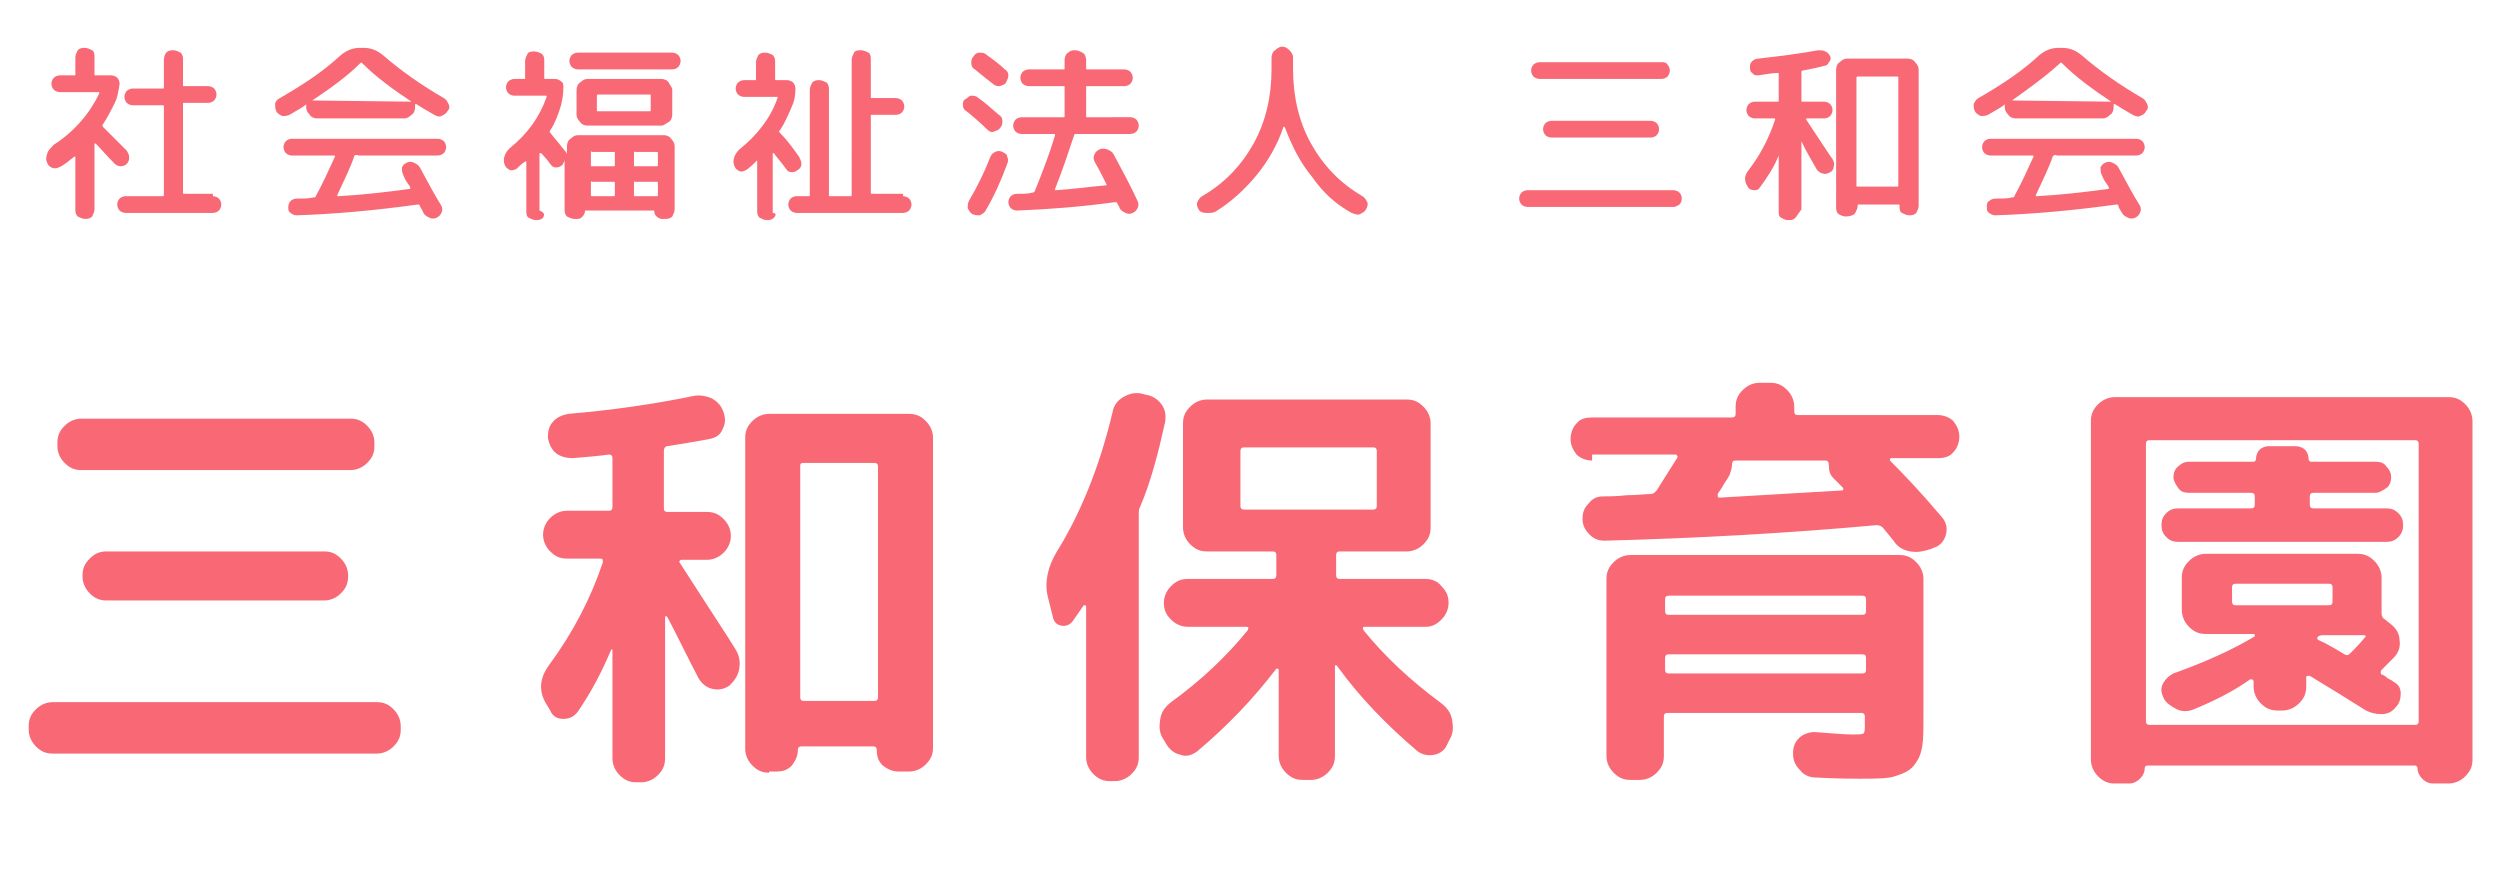
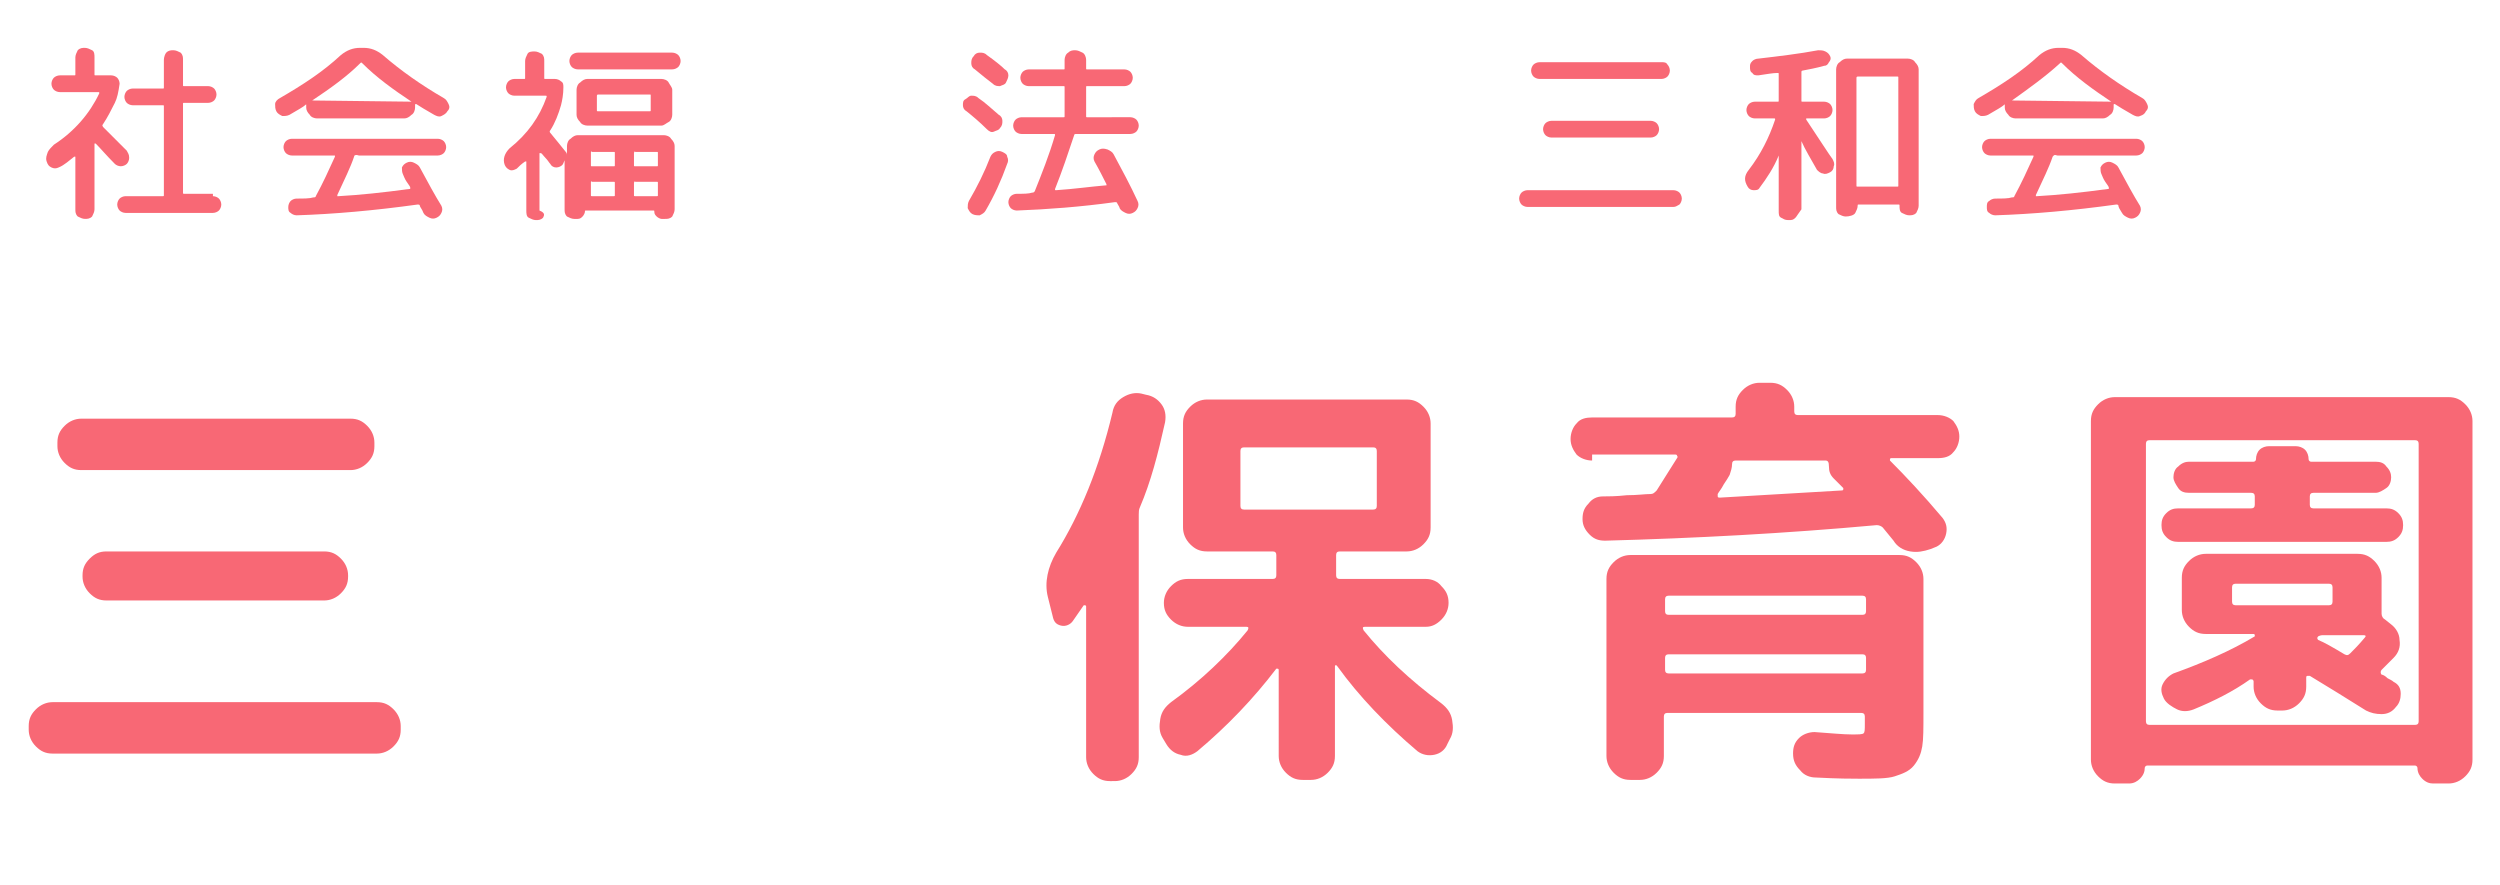
<svg xmlns="http://www.w3.org/2000/svg" version="1.1" id="レイヤー_1" x="0px" y="0px" viewBox="0 0 209 74" style="enable-background:new 0 0 209 74;" xml:space="preserve">
  <style type="text/css">
	.st0{enable-background:new    ;}
	.st1{fill:#F86875;}
</style>
  <g transform="translate(-143 -19)">
    <g class="st0">
      <path class="st1" d="M152.6,27.6c-0.3,0.6-0.6,1.2-1,1.8c-0.1,0.1,0,0.1,0,0.2c0.8,0.8,1.4,1.4,2,2c0.1,0.2,0.2,0.3,0.2,0.6    c0,0.2-0.1,0.4-0.2,0.5c-0.1,0.1-0.3,0.2-0.5,0.2c-0.2,0-0.4-0.1-0.5-0.2c-0.7-0.7-1.2-1.3-1.6-1.7c0,0,0,0-0.1,0c0,0,0,0,0,0v5.5    c0,0.2-0.1,0.4-0.2,0.6c-0.2,0.2-0.4,0.2-0.6,0.2c-0.2,0-0.4-0.1-0.6-0.2c-0.2-0.2-0.2-0.4-0.2-0.6v-4.3c0,0,0,0,0-0.1    c0,0,0,0-0.1,0c-0.4,0.3-0.8,0.7-1.3,0.9c-0.2,0.1-0.4,0.1-0.6,0c-0.2-0.1-0.3-0.2-0.4-0.5v0c-0.1-0.3,0-0.5,0.1-0.8    c0.1-0.2,0.3-0.4,0.5-0.6c1.7-1.1,3-2.6,3.8-4.3c0-0.1,0-0.1-0.1-0.1h-3.2c-0.2,0-0.4-0.1-0.5-0.2s-0.2-0.3-0.2-0.5    c0-0.2,0.1-0.4,0.2-0.5s0.3-0.2,0.5-0.2h1.2c0.1,0,0.1,0,0.1-0.1v-1.4c0-0.2,0.1-0.4,0.2-0.6c0.2-0.2,0.4-0.2,0.6-0.2    c0.2,0,0.4,0.1,0.6,0.2s0.2,0.4,0.2,0.6v1.4c0,0.1,0,0.1,0.1,0.1h1.3c0.2,0,0.4,0.1,0.5,0.2s0.2,0.3,0.2,0.5    C152.9,26.7,152.8,27.2,152.6,27.6z M160.8,35.4c0.2,0,0.4,0.1,0.5,0.2s0.2,0.3,0.2,0.5c0,0.2-0.1,0.4-0.2,0.5s-0.3,0.2-0.5,0.2    h-7.3c-0.2,0-0.4-0.1-0.5-0.2s-0.2-0.3-0.2-0.5c0-0.2,0.1-0.4,0.2-0.5s0.3-0.2,0.5-0.2h3.1c0.1,0,0.1,0,0.1-0.1v-7.4    c0-0.1,0-0.1-0.1-0.1h-2.5c-0.2,0-0.4-0.1-0.5-0.2c-0.1-0.1-0.2-0.3-0.2-0.5c0-0.2,0.1-0.4,0.2-0.5c0.1-0.1,0.3-0.2,0.5-0.2h2.5    c0.1,0,0.1,0,0.1-0.1V24c0-0.2,0.1-0.5,0.2-0.6c0.2-0.2,0.4-0.2,0.6-0.2c0.2,0,0.4,0.1,0.6,0.2c0.2,0.2,0.2,0.4,0.2,0.6v2.1    c0,0.1,0,0.1,0.1,0.1h2c0.2,0,0.4,0.1,0.5,0.2c0.1,0.1,0.2,0.3,0.2,0.5c0,0.2-0.1,0.4-0.2,0.5c-0.1,0.1-0.3,0.2-0.5,0.2h-2    c-0.1,0-0.1,0-0.1,0.1v7.4c0,0.1,0,0.1,0.1,0.1H160.8z" />
      <path class="st1" d="M167.2,28.6c-0.2,0.1-0.4,0.1-0.6,0.1c-0.2-0.1-0.4-0.2-0.5-0.4c-0.1-0.2-0.1-0.4-0.1-0.6s0.2-0.4,0.4-0.5    c1.9-1.1,3.6-2.2,5.1-3.6c0.5-0.4,1-0.6,1.6-0.6h0.3c0.6,0,1.1,0.2,1.6,0.6c1.5,1.3,3.2,2.5,5.1,3.6c0.2,0.1,0.3,0.3,0.4,0.5    s0.1,0.4-0.1,0.6c-0.1,0.2-0.3,0.3-0.5,0.4c-0.2,0.1-0.4,0-0.6-0.1c-0.7-0.4-1.2-0.7-1.5-0.9c-0.1,0-0.1,0-0.1,0.1V28    c0,0.2-0.1,0.5-0.3,0.6c-0.2,0.2-0.4,0.3-0.6,0.3h-7.3c-0.2,0-0.5-0.1-0.6-0.3c-0.2-0.2-0.3-0.4-0.3-0.6v-0.2c0-0.1,0-0.1-0.1,0    C168.4,27.9,167.9,28.2,167.2,28.6z M172.6,32.1c-0.3,0.9-0.8,1.9-1.4,3.2c0,0,0,0,0,0.1c0,0,0,0,0.1,0c1.8-0.1,3.7-0.3,5.9-0.6    c0.1,0,0.1,0,0.1-0.1c0-0.1-0.1-0.2-0.3-0.5s-0.2-0.4-0.3-0.6c-0.1-0.2-0.1-0.4-0.1-0.6c0.1-0.2,0.2-0.3,0.4-0.4    c0.2-0.1,0.4-0.1,0.6,0c0.2,0.1,0.4,0.2,0.5,0.4c0.7,1.3,1.3,2.4,1.8,3.2c0.1,0.2,0.1,0.4,0,0.6c-0.1,0.2-0.2,0.3-0.4,0.4    c-0.2,0.1-0.4,0.1-0.6,0c-0.2-0.1-0.4-0.2-0.5-0.4c-0.1-0.3-0.3-0.5-0.3-0.6c0-0.1-0.1-0.1-0.2-0.1c-3.6,0.5-7,0.8-10.1,0.9    c-0.2,0-0.4-0.1-0.5-0.2c-0.2-0.1-0.2-0.3-0.2-0.5c0-0.2,0.1-0.4,0.2-0.5c0.1-0.1,0.3-0.2,0.5-0.2c0.6,0,1.1,0,1.4-0.1    c0.1,0,0.2,0,0.2-0.1c0.6-1.1,1.1-2.2,1.6-3.3c0,0,0-0.1,0-0.1s0,0-0.1,0h-3.5c-0.2,0-0.4-0.1-0.5-0.2s-0.2-0.3-0.2-0.5    c0-0.2,0.1-0.4,0.2-0.5s0.3-0.2,0.5-0.2h12.2c0.2,0,0.4,0.1,0.5,0.2s0.2,0.3,0.2,0.5c0,0.2-0.1,0.4-0.2,0.5s-0.3,0.2-0.5,0.2h-6.6    C172.7,31.9,172.6,32,172.6,32.1z M169.1,27.4C169.1,27.4,169.1,27.4,169.1,27.4C169.1,27.5,169.1,27.5,169.1,27.4l8.3,0.1    c0,0,0,0,0,0s0,0,0,0c-1.5-1-2.9-2-4.1-3.2c-0.1-0.1-0.1-0.1-0.2,0C172,25.4,170.6,26.4,169.1,27.4z" />
      <path class="st1" d="M188.4,37.2c-0.2,0.2-0.4,0.2-0.6,0.2c-0.2,0-0.4-0.1-0.6-0.2s-0.2-0.4-0.2-0.6v-4.1c0,0,0,0,0,0    c0,0,0,0-0.1,0c-0.3,0.2-0.5,0.4-0.7,0.6c-0.2,0.1-0.4,0.2-0.6,0.1c-0.2-0.1-0.3-0.2-0.4-0.4c-0.2-0.5,0-1,0.4-1.4    c1.5-1.2,2.5-2.6,3.1-4.3c0-0.1,0-0.1-0.1-0.1H186c-0.2,0-0.4-0.1-0.5-0.2c-0.1-0.1-0.2-0.3-0.2-0.5c0-0.2,0.1-0.4,0.2-0.5    s0.3-0.2,0.5-0.2h0.8c0.1,0,0.1,0,0.1-0.1v-1.4c0-0.2,0.1-0.4,0.2-0.6s0.4-0.2,0.6-0.2c0.2,0,0.4,0.1,0.6,0.2    c0.2,0.2,0.2,0.4,0.2,0.6v1.4c0,0.1,0,0.1,0.1,0.1h0.8c0.2,0,0.4,0.1,0.5,0.2c0.2,0.1,0.2,0.3,0.2,0.5c0,0.6-0.1,1.1-0.2,1.5    c-0.2,0.7-0.5,1.5-0.9,2.1c-0.1,0.1,0,0.2,0,0.2c0.5,0.6,0.9,1.1,1.3,1.6c0.1,0.1,0.1,0.2,0.1,0.3c0,0,0,0,0,0s0,0,0,0v-0.8    c0-0.2,0.1-0.5,0.3-0.6c0.2-0.2,0.4-0.3,0.6-0.3h7.2c0.2,0,0.5,0.1,0.6,0.3c0.2,0.2,0.3,0.4,0.3,0.6v5.3c0,0.2-0.1,0.4-0.2,0.6    c-0.2,0.2-0.4,0.2-0.6,0.2h-0.3c-0.1,0-0.3-0.1-0.4-0.2c-0.1-0.1-0.2-0.2-0.2-0.4c0-0.1,0-0.1-0.1-0.1h-5.6c-0.1,0-0.1,0-0.1,0.1    c0,0.1-0.1,0.3-0.2,0.4c-0.1,0.1-0.2,0.2-0.4,0.2h-0.3c-0.2,0-0.4-0.1-0.6-0.2c-0.2-0.2-0.2-0.4-0.2-0.6v-4.1c0,0,0,0,0,0s0,0,0,0    c-0.1,0.2-0.1,0.3-0.2,0.4c-0.1,0.1-0.3,0.2-0.5,0.2s-0.4-0.1-0.5-0.3c-0.1-0.1-0.2-0.3-0.4-0.5c-0.2-0.2-0.3-0.4-0.4-0.4    c0,0,0,0-0.1,0c0,0,0,0,0,0v4.8C188.6,36.8,188.5,37,188.4,37.2z M199.2,23.4c0.2,0,0.4,0.1,0.5,0.2c0.1,0.1,0.2,0.3,0.2,0.5    c0,0.2-0.1,0.4-0.2,0.5c-0.1,0.1-0.3,0.2-0.5,0.2h-7.9c-0.2,0-0.4-0.1-0.5-0.2c-0.1-0.1-0.2-0.3-0.2-0.5c0-0.2,0.1-0.4,0.2-0.5    s0.3-0.2,0.5-0.2H199.2z M192.9,29.5h-0.8c-0.2,0-0.5-0.1-0.6-0.3c-0.2-0.2-0.3-0.4-0.3-0.6v-2.1c0-0.2,0.1-0.5,0.3-0.6    c0.2-0.2,0.4-0.3,0.6-0.3h6.2c0.2,0,0.5,0.1,0.6,0.3s0.3,0.4,0.3,0.6v2.1c0,0.2-0.1,0.5-0.3,0.6s-0.4,0.3-0.6,0.3H192.9z     M192.4,31.8v1c0,0.1,0,0.1,0.1,0.1h1.8c0.1,0,0.1,0,0.1-0.1v-1c0-0.1,0-0.1-0.1-0.1h-1.8C192.4,31.6,192.4,31.7,192.4,31.8z     M192.4,34.3v1c0,0.1,0,0.1,0.1,0.1h1.8c0.1,0,0.1,0,0.1-0.1v-1c0-0.1,0-0.1-0.1-0.1h-1.8C192.4,34.1,192.4,34.2,192.4,34.3z     M192.9,27v1.2c0,0.1,0,0.1,0.1,0.1h4.3c0.1,0,0.1,0,0.1-0.1V27c0-0.1,0-0.1-0.1-0.1h-4.3C193,26.9,192.9,26.9,192.9,27z     M196,31.8v1c0,0.1,0,0.1,0.1,0.1h1.8c0.1,0,0.1,0,0.1-0.1v-1c0-0.1,0-0.1-0.1-0.1h-1.8C196.1,31.6,196,31.7,196,31.8z M196,34.3    v1c0,0.1,0,0.1,0.1,0.1h1.8c0.1,0,0.1,0,0.1-0.1v-1c0-0.1,0-0.1-0.1-0.1h-1.8C196.1,34.1,196,34.2,196,34.3z" />
-       <path class="st1" d="M207.7,37.2c-0.2,0.2-0.4,0.2-0.6,0.2s-0.4-0.1-0.6-0.2c-0.2-0.2-0.2-0.4-0.2-0.6v-4.2c0,0,0,0,0,0    c0,0,0,0,0,0c-0.3,0.3-0.6,0.6-0.9,0.8c-0.2,0.1-0.4,0.2-0.6,0.1c-0.2-0.1-0.3-0.2-0.4-0.4c-0.2-0.5,0-1,0.4-1.4    c1.5-1.2,2.6-2.6,3.2-4.3c0,0,0-0.1,0-0.1c0,0,0,0-0.1,0h-2.7c-0.2,0-0.4-0.1-0.5-0.2s-0.2-0.3-0.2-0.5c0-0.2,0.1-0.4,0.2-0.5    s0.3-0.2,0.5-0.2h0.9c0.1,0,0.1,0,0.1-0.1v-1.4c0-0.2,0.1-0.4,0.2-0.6c0.2-0.2,0.4-0.2,0.6-0.2s0.4,0.1,0.6,0.2    c0.2,0.2,0.2,0.4,0.2,0.6v1.4c0,0.1,0,0.1,0.1,0.1h0.9c0.2,0,0.4,0.1,0.5,0.2c0.1,0.1,0.2,0.3,0.2,0.5c0,0.6-0.1,1.1-0.3,1.5    c-0.3,0.7-0.6,1.4-1,2c-0.1,0.1-0.1,0.1,0,0.2c0.6,0.6,1.1,1.3,1.6,2c0.1,0.2,0.2,0.4,0.2,0.6c0,0.2-0.1,0.4-0.3,0.5    c-0.1,0.1-0.3,0.2-0.5,0.2s-0.4-0.1-0.5-0.3c-0.5-0.7-0.9-1.1-1-1.3c0,0,0,0-0.1,0c0,0,0,0,0,0v5C207.9,36.8,207.9,37,207.7,37.2z     M218.5,35.4c0.2,0,0.4,0.1,0.5,0.2c0.1,0.1,0.2,0.3,0.2,0.5c0,0.2-0.1,0.4-0.2,0.5c-0.1,0.1-0.3,0.2-0.5,0.2h-8.9    c-0.2,0-0.4-0.1-0.5-0.2c-0.1-0.1-0.2-0.3-0.2-0.5c0-0.2,0.1-0.4,0.2-0.5c0.1-0.1,0.3-0.2,0.5-0.2h1c0.1,0,0.1,0,0.1-0.1v-8.8    c0-0.2,0.1-0.4,0.2-0.6c0.2-0.2,0.4-0.2,0.6-0.2s0.4,0.1,0.6,0.2c0.2,0.2,0.2,0.4,0.2,0.6v8.8c0,0.1,0,0.1,0.1,0.1h1.7    c0.1,0,0.1,0,0.1-0.1V24c0-0.2,0.1-0.4,0.2-0.6s0.4-0.2,0.6-0.2c0.2,0,0.4,0.1,0.6,0.2s0.2,0.4,0.2,0.6v3.1c0,0.1,0,0.1,0.1,0.1h2    c0.2,0,0.4,0.1,0.5,0.2s0.2,0.3,0.2,0.5c0,0.2-0.1,0.4-0.2,0.5s-0.3,0.2-0.5,0.2h-2c-0.1,0-0.1,0-0.1,0.1v6.4c0,0.1,0,0.1,0.1,0.1    H218.5z" />
      <path class="st1" d="M223.8,28.3c-0.2-0.1-0.3-0.3-0.3-0.5c0-0.2,0-0.4,0.2-0.5s0.3-0.3,0.5-0.3s0.4,0,0.6,0.2    c0.6,0.4,1.1,0.9,1.7,1.4c0.2,0.1,0.3,0.3,0.3,0.5c0,0.2,0,0.4-0.2,0.6c-0.1,0.2-0.3,0.2-0.5,0.3s-0.4,0-0.6-0.2    C224.9,29.2,224.3,28.7,223.8,28.3z M225.8,32.1c0.1-0.2,0.2-0.3,0.4-0.4c0.2-0.1,0.4-0.1,0.6,0c0.2,0.1,0.4,0.2,0.4,0.4    c0.1,0.2,0.1,0.4,0,0.6c-0.5,1.4-1.1,2.7-1.8,3.9c-0.1,0.2-0.3,0.3-0.5,0.4c-0.2,0-0.4,0-0.6-0.1s-0.3-0.3-0.4-0.5    c0-0.2,0-0.4,0.1-0.6C224.7,34.6,225.3,33.4,225.8,32.1z M224.5,24.8c-0.2-0.1-0.3-0.3-0.3-0.5c0-0.2,0-0.4,0.2-0.6    c0.1-0.2,0.3-0.3,0.5-0.3c0.2,0,0.4,0,0.6,0.2c0.7,0.5,1.2,0.9,1.5,1.2c0.2,0.1,0.3,0.3,0.3,0.5c0,0.2-0.1,0.4-0.2,0.6    c-0.1,0.2-0.3,0.2-0.5,0.3c-0.2,0-0.4,0-0.6-0.2C225.6,25.7,225.1,25.3,224.5,24.8z M237.5,28.8c0.2,0,0.4,0.1,0.5,0.2    c0.1,0.1,0.2,0.3,0.2,0.5c0,0.2-0.1,0.4-0.2,0.5c-0.1,0.1-0.3,0.2-0.5,0.2H233c-0.1,0-0.2,0-0.2,0.1c-0.5,1.5-1,3-1.6,4.5    c0,0.1,0,0.1,0.1,0.1c1.5-0.1,2.9-0.3,4.1-0.4c0,0,0.1,0,0.1,0s0-0.1,0-0.1c-0.3-0.6-0.6-1.2-1-1.9c-0.1-0.2-0.1-0.4,0-0.6    c0.1-0.2,0.2-0.3,0.4-0.4c0.2-0.1,0.4-0.1,0.7,0c0.2,0.1,0.4,0.2,0.5,0.4c0.7,1.3,1.4,2.6,2,3.9c0.1,0.2,0.1,0.4,0,0.6    c-0.1,0.2-0.2,0.3-0.4,0.4c-0.2,0.1-0.4,0.1-0.6,0c-0.2-0.1-0.4-0.2-0.5-0.4c0-0.1-0.1-0.2-0.2-0.4c0-0.1-0.1-0.1-0.2-0.1    c-2.9,0.4-5.6,0.6-8.2,0.7c-0.2,0-0.4-0.1-0.5-0.2c-0.1-0.1-0.2-0.3-0.2-0.5c0-0.2,0.1-0.4,0.2-0.5c0.1-0.1,0.3-0.2,0.5-0.2    c0.6,0,1,0,1.3-0.1c0.1,0,0.1,0,0.2-0.1c0.6-1.5,1.2-3,1.7-4.7c0-0.1,0-0.1-0.1-0.1h-2.7c-0.2,0-0.4-0.1-0.5-0.2    c-0.1-0.1-0.2-0.3-0.2-0.5c0-0.2,0.1-0.4,0.2-0.5c0.1-0.1,0.3-0.2,0.5-0.2h3.5c0.1,0,0.1,0,0.1-0.1v-2.4c0-0.1,0-0.1-0.1-0.1h-2.9    c-0.2,0-0.4-0.1-0.5-0.2s-0.2-0.3-0.2-0.5c0-0.2,0.1-0.4,0.2-0.5s0.3-0.2,0.5-0.2h2.9c0.1,0,0.1,0,0.1-0.1v-0.7    c0-0.2,0.1-0.5,0.3-0.6c0.2-0.2,0.4-0.2,0.6-0.2c0.2,0,0.4,0.1,0.6,0.2s0.3,0.4,0.3,0.6v0.7c0,0.1,0,0.1,0.1,0.1h3.1    c0.2,0,0.4,0.1,0.5,0.2s0.2,0.3,0.2,0.5c0,0.2-0.1,0.4-0.2,0.5s-0.3,0.2-0.5,0.2h-3.1c-0.1,0-0.1,0-0.1,0.1v2.4    c0,0.1,0,0.1,0.1,0.1H237.5z" />
-       <path class="st1" d="M243.2,36.5c-0.1-0.2-0.2-0.4-0.1-0.6c0.1-0.2,0.2-0.4,0.4-0.5c1.9-1.1,3.3-2.6,4.3-4.4    c1-1.8,1.5-3.9,1.5-6.2v-1c0-0.2,0.1-0.5,0.3-0.6c0.2-0.2,0.4-0.3,0.6-0.3s0.4,0.1,0.6,0.3c0.2,0.2,0.3,0.4,0.3,0.6v1    c0,2.3,0.5,4.4,1.5,6.2c1,1.8,2.4,3.3,4.3,4.4c0.2,0.1,0.3,0.3,0.4,0.5c0.1,0.2,0,0.4-0.1,0.6c-0.1,0.2-0.3,0.3-0.5,0.4    c-0.2,0.1-0.4,0-0.7-0.1c-1.3-0.7-2.4-1.7-3.3-3c-1-1.2-1.7-2.6-2.3-4.2c0,0,0,0-0.1,0c-0.5,1.5-1.3,2.9-2.3,4.1s-2.1,2.2-3.4,3    c-0.2,0.1-0.4,0.1-0.7,0.1C243.5,36.8,243.3,36.7,243.2,36.5z" />
      <path class="st1" d="M270.7,36.3c-0.2,0-0.4-0.1-0.5-0.2s-0.2-0.3-0.2-0.5c0-0.2,0.1-0.4,0.2-0.5s0.3-0.2,0.5-0.2h12.2    c0.2,0,0.4,0.1,0.5,0.2c0.1,0.1,0.2,0.3,0.2,0.5c0,0.2-0.1,0.4-0.2,0.5c-0.2,0.1-0.3,0.2-0.5,0.2H270.7z M282.4,24.4    c0.1,0.1,0.2,0.3,0.2,0.5c0,0.2-0.1,0.4-0.2,0.5c-0.1,0.1-0.3,0.2-0.5,0.2h-10.2c-0.2,0-0.4-0.1-0.5-0.2c-0.1-0.1-0.2-0.3-0.2-0.5    c0-0.2,0.1-0.4,0.2-0.5s0.3-0.2,0.5-0.2h10.2C282.1,24.2,282.3,24.2,282.4,24.4z M272.7,29.1h8.3c0.2,0,0.4,0.1,0.5,0.2    s0.2,0.3,0.2,0.5c0,0.2-0.1,0.4-0.2,0.5s-0.3,0.2-0.5,0.2h-8.3c-0.2,0-0.4-0.1-0.5-0.2s-0.2-0.3-0.2-0.5c0-0.2,0.1-0.4,0.2-0.5    S272.5,29.1,272.7,29.1z" />
      <path class="st1" d="M293.1,37.2c-0.2,0.2-0.3,0.2-0.6,0.2s-0.4-0.1-0.6-0.2s-0.2-0.3-0.2-0.6V32c0,0,0,0,0,0c0,0,0,0,0,0    c-0.4,1-1,1.9-1.6,2.7c-0.1,0.2-0.3,0.2-0.5,0.2c-0.2,0-0.4-0.1-0.5-0.3c-0.3-0.5-0.3-0.9,0.1-1.4c1-1.3,1.7-2.7,2.2-4.2    c0-0.1,0-0.1-0.1-0.1h-1.6c-0.2,0-0.4-0.1-0.5-0.2s-0.2-0.3-0.2-0.5c0-0.2,0.1-0.4,0.2-0.5c0.1-0.1,0.3-0.2,0.5-0.2h1.9    c0.1,0,0.1,0,0.1-0.1v-2.2c0-0.1,0-0.1-0.1-0.1c-0.4,0-0.9,0.1-1.6,0.2c-0.2,0-0.4,0-0.5-0.2c-0.2-0.1-0.2-0.3-0.2-0.5    c0-0.2,0-0.3,0.2-0.5c0.1-0.1,0.3-0.2,0.5-0.2c1.7-0.2,3.4-0.4,5-0.7c0.2,0,0.4,0,0.6,0.1c0.2,0.1,0.3,0.2,0.4,0.4    c0.1,0.2,0,0.4-0.1,0.5c-0.1,0.2-0.2,0.3-0.4,0.3c-0.7,0.2-1.3,0.3-1.8,0.4c-0.1,0-0.1,0.1-0.1,0.1v2.4c0,0.1,0,0.1,0.1,0.1h1.8    c0.2,0,0.4,0.1,0.5,0.2c0.1,0.1,0.2,0.3,0.2,0.5c0,0.2-0.1,0.4-0.2,0.5s-0.3,0.2-0.5,0.2h-1.4c0,0-0.1,0-0.1,0s0,0.1,0,0.1    c1.2,1.8,1.9,2.9,2.2,3.3c0.1,0.2,0.2,0.4,0.1,0.6c0,0.2-0.1,0.4-0.3,0.5c-0.2,0.1-0.4,0.2-0.6,0.1c-0.2,0-0.4-0.2-0.5-0.3    c-0.5-0.9-1-1.7-1.3-2.4c0,0,0,0,0,0s0,0,0,0v5.7C293.3,36.9,293.2,37.1,293.1,37.2z M297.3,37.1c-0.2,0-0.4-0.1-0.6-0.2    c-0.2-0.2-0.2-0.4-0.2-0.6V24.8c0-0.2,0.1-0.5,0.3-0.6c0.2-0.2,0.4-0.3,0.6-0.3h5.1c0.2,0,0.5,0.1,0.6,0.3    c0.2,0.2,0.3,0.4,0.3,0.6v11.4c0,0.2-0.1,0.4-0.2,0.6c-0.2,0.2-0.4,0.2-0.6,0.2c-0.2,0-0.4-0.1-0.6-0.2s-0.2-0.4-0.2-0.6    c0-0.1,0-0.1-0.1-0.1h-3.3c-0.1,0-0.1,0-0.1,0.1c0,0.2-0.1,0.4-0.2,0.6S297.6,37.1,297.3,37.1z M298.2,25.5v9c0,0.1,0,0.1,0.1,0.1    h3.3c0.1,0,0.1,0,0.1-0.1v-9c0-0.1,0-0.1-0.1-0.1h-3.3C298.2,25.4,298.2,25.5,298.2,25.5z" />
      <path class="st1" d="M309.2,28.6c-0.2,0.1-0.4,0.1-0.6,0.1c-0.2-0.1-0.4-0.2-0.5-0.4c-0.1-0.2-0.1-0.4-0.1-0.6    c0.1-0.2,0.2-0.4,0.4-0.5c1.9-1.1,3.6-2.2,5.1-3.6c0.5-0.4,1-0.6,1.6-0.6h0.3c0.6,0,1.1,0.2,1.6,0.6c1.5,1.3,3.2,2.5,5.1,3.6    c0.2,0.1,0.3,0.3,0.4,0.5s0.1,0.4-0.1,0.6c-0.1,0.2-0.2,0.3-0.5,0.4c-0.2,0.1-0.4,0-0.6-0.1c-0.7-0.4-1.2-0.7-1.5-0.9    c-0.1,0-0.1,0-0.1,0.1V28c0,0.2-0.1,0.5-0.3,0.6c-0.2,0.2-0.4,0.3-0.6,0.3h-7.3c-0.2,0-0.5-0.1-0.6-0.3c-0.2-0.2-0.3-0.4-0.3-0.6    v-0.2c0-0.1,0-0.1-0.1,0C310.4,27.9,309.9,28.2,309.2,28.6z M314.6,32.1c-0.3,0.9-0.8,1.9-1.4,3.2c0,0,0,0,0,0.1c0,0,0,0,0.1,0    c1.8-0.1,3.7-0.3,5.9-0.6c0.1,0,0.1,0,0.1-0.1c0-0.1-0.1-0.2-0.3-0.5s-0.2-0.4-0.3-0.6c-0.1-0.2-0.1-0.4-0.1-0.6    c0.1-0.2,0.2-0.3,0.4-0.4c0.2-0.1,0.4-0.1,0.6,0c0.2,0.1,0.4,0.2,0.5,0.4c0.7,1.3,1.3,2.4,1.8,3.2c0.1,0.2,0.1,0.4,0,0.6    c-0.1,0.2-0.2,0.3-0.4,0.4c-0.2,0.1-0.4,0.1-0.6,0c-0.2-0.1-0.4-0.2-0.5-0.4c-0.2-0.3-0.3-0.5-0.3-0.6c0-0.1-0.1-0.1-0.2-0.1    c-3.6,0.5-7,0.8-10.1,0.9c-0.2,0-0.4-0.1-0.5-0.2c-0.2-0.1-0.2-0.3-0.2-0.5c0-0.2,0-0.4,0.2-0.5c0.1-0.1,0.3-0.2,0.5-0.2    c0.6,0,1.1,0,1.4-0.1c0.1,0,0.2,0,0.2-0.1c0.6-1.1,1.1-2.2,1.6-3.3c0,0,0-0.1,0-0.1s0,0-0.1,0h-3.5c-0.2,0-0.4-0.1-0.5-0.2    s-0.2-0.3-0.2-0.5c0-0.2,0.1-0.4,0.2-0.5s0.3-0.2,0.5-0.2h12.2c0.2,0,0.4,0.1,0.5,0.2s0.2,0.3,0.2,0.5c0,0.2-0.1,0.4-0.2,0.5    s-0.3,0.2-0.5,0.2h-6.6C314.7,31.9,314.7,32,314.6,32.1z M311.2,27.4C311.2,27.4,311.2,27.4,311.2,27.4    C311.2,27.5,311.2,27.5,311.2,27.4l8.3,0.1c0,0,0,0,0,0s0,0,0,0c-1.5-1-2.9-2-4.1-3.2c-0.1-0.1-0.1-0.1-0.2,0    C314,25.4,312.6,26.4,311.2,27.4z" />
    </g>
    <g class="st0">
      <path class="st1" d="M147.4,82c-0.6,0-1-0.2-1.4-0.6c-0.4-0.4-0.6-0.9-0.6-1.4v-0.3c0-0.6,0.2-1,0.6-1.4c0.4-0.4,0.9-0.6,1.4-0.6    h27.1c0.6,0,1,0.2,1.4,0.6c0.4,0.4,0.6,0.9,0.6,1.4V80c0,0.6-0.2,1-0.6,1.4c-0.4,0.4-0.9,0.6-1.4,0.6H147.4z M174.3,56.3    c0,0.6-0.2,1-0.6,1.4c-0.4,0.4-0.9,0.6-1.4,0.6h-22.5c-0.6,0-1-0.2-1.4-0.6c-0.4-0.4-0.6-0.9-0.6-1.4v-0.3c0-0.6,0.2-1,0.6-1.4    c0.4-0.4,0.9-0.6,1.4-0.6h22.5c0.6,0,1,0.2,1.4,0.6c0.4,0.4,0.6,0.9,0.6,1.4V56.3z M151.9,65.1h18.2c0.6,0,1,0.2,1.4,0.6    s0.6,0.9,0.6,1.4v0.1c0,0.6-0.2,1-0.6,1.4s-0.9,0.6-1.4,0.6h-18.2c-0.6,0-1-0.2-1.4-0.6c-0.4-0.4-0.6-0.9-0.6-1.4v-0.1    c0-0.6,0.2-1,0.6-1.4C150.9,65.3,151.3,65.1,151.9,65.1z" />
-       <path class="st1" d="M199.8,66c2.5,3.9,4.1,6.3,4.7,7.3c0.3,0.5,0.4,1,0.3,1.6c-0.1,0.6-0.4,1-0.8,1.4l0,0    c-0.4,0.3-0.9,0.4-1.4,0.3c-0.5-0.1-0.9-0.4-1.2-0.9c-1-1.9-1.8-3.6-2.6-5.1c0,0-0.1-0.1-0.1-0.1c0,0-0.1,0-0.1,0.1v11.8    c0,0.6-0.2,1-0.6,1.4c-0.4,0.4-0.9,0.6-1.4,0.6h-0.4c-0.6,0-1-0.2-1.4-0.6c-0.4-0.4-0.6-0.9-0.6-1.4v-9c0,0,0-0.1,0-0.1s0,0-0.1,0    c-0.8,1.9-1.7,3.6-2.8,5.2c-0.3,0.4-0.7,0.6-1.2,0.6c-0.5,0-0.9-0.2-1.1-0.7l-0.3-0.5c-0.7-1.1-0.6-2.2,0.2-3.3    c2-2.7,3.5-5.6,4.5-8.6c0-0.2,0-0.3-0.2-0.3h-2.8c-0.6,0-1-0.2-1.4-0.6c-0.4-0.4-0.6-0.9-0.6-1.4c0-0.5,0.2-1,0.6-1.4    c0.4-0.4,0.9-0.6,1.4-0.6h3.5c0.2,0,0.3-0.1,0.3-0.3v-4.1c0-0.2-0.1-0.3-0.3-0.3c-0.7,0.1-1.7,0.2-3,0.3c-0.5,0-1-0.1-1.4-0.4    c-0.4-0.3-0.6-0.8-0.7-1.3c0-0.5,0.1-1,0.4-1.3c0.3-0.4,0.8-0.6,1.3-0.7c3.6-0.3,7.1-0.8,10.5-1.5c0.5-0.1,1,0,1.5,0.2    c0.5,0.3,0.8,0.6,1,1.2s0.1,1-0.1,1.4c-0.2,0.5-0.6,0.7-1.1,0.8c-0.5,0.1-1.6,0.3-3.5,0.6c-0.2,0-0.3,0.2-0.3,0.4v4.8    c0,0.2,0.1,0.3,0.3,0.3h3.3c0.6,0,1,0.2,1.4,0.6c0.4,0.4,0.6,0.9,0.6,1.4c0,0.5-0.2,1-0.6,1.4c-0.4,0.4-0.9,0.6-1.4,0.6H200    c-0.1,0-0.1,0-0.2,0.1C199.8,65.9,199.8,65.9,199.8,66z M207.3,83.6c-0.6,0-1-0.2-1.4-0.6c-0.4-0.4-0.6-0.9-0.6-1.4V55.6    c0-0.6,0.2-1,0.6-1.4c0.4-0.4,0.9-0.6,1.4-0.6H219c0.6,0,1,0.2,1.4,0.6c0.4,0.4,0.6,0.9,0.6,1.4v25.9c0,0.6-0.2,1-0.6,1.4    c-0.4,0.4-0.9,0.6-1.4,0.6h-0.9c-0.5,0-0.9-0.2-1.3-0.5c-0.4-0.4-0.5-0.8-0.5-1.3c0-0.2-0.1-0.3-0.3-0.3h-6    c-0.2,0-0.3,0.1-0.3,0.3c0,0.5-0.2,0.9-0.5,1.3c-0.4,0.4-0.8,0.5-1.3,0.5H207.3z M209.9,58v19.3c0,0.2,0.1,0.3,0.3,0.3h5.9    c0.2,0,0.3-0.1,0.3-0.3V58c0-0.2-0.1-0.3-0.3-0.3h-5.9C209.9,57.7,209.9,57.8,209.9,58z" />
      <path class="st1" d="M235.8,84.3c-0.6,0-1-0.2-1.4-0.6c-0.4-0.4-0.6-0.9-0.6-1.4V69.7c0,0,0-0.1-0.1-0.1c0,0-0.1,0-0.1,0l-0.9,1.3    c-0.2,0.3-0.6,0.5-1,0.4s-0.6-0.3-0.7-0.8l-0.4-1.6c-0.3-1.2,0-2.5,0.7-3.7c2-3.2,3.6-7.1,4.7-11.7c0.1-0.6,0.4-1,0.9-1.3    c0.5-0.3,1-0.4,1.5-0.3l0.4,0.1c0.6,0.1,1,0.4,1.3,0.8c0.3,0.4,0.4,0.9,0.3,1.5c-0.6,2.7-1.2,5-2.1,7.1c-0.1,0.2-0.1,0.4-0.1,0.6    v20.3c0,0.6-0.2,1-0.6,1.4c-0.4,0.4-0.9,0.6-1.4,0.6H235.8z M263.5,77.8c0.5,0.4,0.8,0.8,0.9,1.4c0.1,0.6,0.1,1.1-0.2,1.6    l-0.2,0.4c-0.2,0.5-0.6,0.8-1.1,0.9c-0.5,0.1-1,0-1.4-0.3c-2.6-2.2-4.9-4.6-6.7-7.1c0,0-0.1-0.1-0.1-0.1c0,0-0.1,0-0.1,0.1v7.5    c0,0.6-0.2,1-0.6,1.4c-0.4,0.4-0.9,0.6-1.4,0.6h-0.7c-0.6,0-1-0.2-1.4-0.6c-0.4-0.4-0.6-0.9-0.6-1.4V75c0,0,0-0.1-0.1-0.1    c0,0-0.1,0-0.1,0c-1.9,2.5-4.1,4.8-6.6,6.9c-0.4,0.3-0.9,0.5-1.4,0.3c-0.5-0.1-0.9-0.4-1.2-0.9l-0.3-0.5c-0.3-0.5-0.3-1-0.2-1.6    s0.4-1,0.9-1.4c2.5-1.8,4.7-3.9,6.4-6c0.1-0.2,0.1-0.3-0.1-0.3h-4.9c-0.5,0-1-0.2-1.4-0.6c-0.4-0.4-0.6-0.8-0.6-1.4    c0-0.5,0.2-1,0.6-1.4c0.4-0.4,0.8-0.6,1.4-0.6h7.1c0.2,0,0.3-0.1,0.3-0.3v-1.7c0-0.2-0.1-0.3-0.3-0.3h-2.9h-2.6    c-0.6,0-1-0.2-1.4-0.6c-0.4-0.4-0.6-0.9-0.6-1.4v-8.7c0-0.6,0.2-1,0.6-1.4c0.4-0.4,0.9-0.6,1.4-0.6h16.7c0.6,0,1,0.2,1.4,0.6    c0.4,0.4,0.6,0.9,0.6,1.4v8.7c0,0.6-0.2,1-0.6,1.4c-0.4,0.4-0.9,0.6-1.4,0.6H255c-0.2,0-0.3,0.1-0.3,0.3v1.7    c0,0.2,0.1,0.3,0.3,0.3h7.2c0.5,0,1,0.2,1.3,0.6c0.4,0.4,0.6,0.8,0.6,1.4c0,0.5-0.2,1-0.6,1.4c-0.4,0.4-0.8,0.6-1.3,0.6h-5.1    c-0.2,0-0.2,0.1-0.1,0.3C258.7,73.8,260.8,75.8,263.5,77.8z M247,61.6h10.8c0.2,0,0.3-0.1,0.3-0.3v-4.6c0-0.2-0.1-0.3-0.3-0.3H247    c-0.2,0-0.3,0.1-0.3,0.3v4.6C246.7,61.5,246.8,61.6,247,61.6z" />
      <path class="st1" d="M276.1,57.5c-0.5,0-1-0.2-1.3-0.5c-0.3-0.4-0.5-0.8-0.5-1.3c0-0.5,0.2-1,0.5-1.3c0.3-0.4,0.8-0.5,1.3-0.5    h11.7c0.2,0,0.3-0.1,0.3-0.3V53c0-0.6,0.2-1,0.6-1.4c0.4-0.4,0.9-0.6,1.4-0.6h0.9c0.6,0,1,0.2,1.4,0.6c0.4,0.4,0.6,0.9,0.6,1.4    v0.4c0,0.2,0.1,0.3,0.3,0.3h11.7c0.5,0,1,0.2,1.3,0.5c0.3,0.4,0.5,0.8,0.5,1.3c0,0.5-0.2,1-0.5,1.3c-0.3,0.4-0.8,0.5-1.3,0.5h-3.9    c0,0-0.1,0-0.1,0.1c0,0.1,0,0.1,0,0.1c1.3,1.3,2.8,2.9,4.4,4.8c0.3,0.4,0.4,0.8,0.3,1.3c-0.1,0.5-0.4,0.9-0.8,1.1l-0.5,0.2    c-0.6,0.2-1.1,0.3-1.7,0.2s-1.1-0.4-1.4-0.9l-0.9-1.1c-0.1-0.1-0.3-0.2-0.5-0.2c-7.7,0.7-15.2,1.1-22.7,1.3    c-0.5,0-0.9-0.1-1.3-0.5s-0.6-0.8-0.6-1.3c0-0.5,0.1-0.9,0.5-1.3c0.3-0.4,0.7-0.6,1.2-0.6c0.4,0,1.1,0,2-0.1c0.9,0,1.5-0.1,2-0.1    c0.2,0,0.3-0.1,0.5-0.3c0.8-1.3,1.4-2.2,1.7-2.7c0,0,0.1-0.1,0-0.2c0-0.1-0.1-0.1-0.2-0.1H276.1z M297.8,80.4c0.6,0,0.9,0,1-0.1    s0.1-0.3,0.1-0.8v-0.6c0-0.2-0.1-0.3-0.3-0.3h-16.2c-0.2,0-0.3,0.1-0.3,0.3v3.3c0,0.6-0.2,1-0.6,1.4s-0.9,0.6-1.4,0.6h-0.8    c-0.6,0-1-0.2-1.4-0.6c-0.4-0.4-0.6-0.9-0.6-1.4V67.4c0-0.6,0.2-1,0.6-1.4c0.4-0.4,0.9-0.6,1.4-0.6h22.5c0.6,0,1,0.2,1.4,0.6    c0.4,0.4,0.6,0.9,0.6,1.4v11.2c0,1.3,0,2.2-0.1,2.8s-0.3,1.1-0.7,1.6c-0.4,0.5-1,0.7-1.6,0.9s-1.7,0.2-3,0.2c-0.6,0-1.7,0-3.6-0.1    c-0.5,0-1-0.2-1.3-0.6c-0.4-0.4-0.6-0.8-0.6-1.4c0-0.5,0.1-0.9,0.5-1.3c0.3-0.3,0.8-0.5,1.3-0.5C296.1,80.3,297.1,80.4,297.8,80.4    z M282.2,69.1v1c0,0.2,0.1,0.3,0.3,0.3h16.2c0.2,0,0.3-0.1,0.3-0.3v-1c0-0.2-0.1-0.3-0.3-0.3h-16.2    C282.3,68.8,282.2,68.9,282.2,69.1z M298.7,75.3c0.2,0,0.3-0.1,0.3-0.3v-1c0-0.2-0.1-0.3-0.3-0.3h-16.2c-0.2,0-0.3,0.1-0.3,0.3v1    c0,0.2,0.1,0.3,0.3,0.3H298.7z M295.6,57.5h-7.5c-0.2,0-0.3,0.1-0.3,0.3c0,0.3-0.1,0.6-0.2,0.9c-0.1,0.2-0.3,0.5-0.5,0.8    c-0.2,0.4-0.4,0.6-0.5,0.8c0,0,0,0.1,0,0.2c0,0.1,0.1,0.1,0.2,0.1c3.4-0.2,6.8-0.4,10.2-0.6c0,0,0.1,0,0.1-0.1c0-0.1,0-0.1,0-0.1    c-0.1-0.1-0.2-0.2-0.4-0.4c-0.2-0.2-0.3-0.3-0.4-0.4c-0.3-0.3-0.4-0.6-0.4-1C295.9,57.6,295.8,57.5,295.6,57.5z" />
      <path class="st1" d="M319.8,84.5c-0.6,0-1-0.2-1.4-0.6c-0.4-0.4-0.6-0.9-0.6-1.4V54.2c0-0.6,0.2-1,0.6-1.4s0.9-0.6,1.4-0.6h27.9    c0.6,0,1,0.2,1.4,0.6c0.4,0.4,0.6,0.9,0.6,1.4v28.3c0,0.6-0.2,1-0.6,1.4c-0.4,0.4-0.9,0.6-1.4,0.6h-1.3c-0.3,0-0.6-0.1-0.9-0.4    c-0.2-0.2-0.4-0.5-0.4-0.9c0-0.1-0.1-0.2-0.2-0.2h-22.4c-0.1,0-0.2,0.1-0.2,0.2c0,0.3-0.1,0.6-0.4,0.9c-0.2,0.2-0.5,0.4-0.9,0.4    H319.8z M322.4,56.1v23.2c0,0.2,0.1,0.3,0.3,0.3h22.2c0.2,0,0.3-0.1,0.3-0.3V56.1c0-0.2-0.1-0.3-0.3-0.3h-22.2    C322.5,55.8,322.4,55.9,322.4,56.1z M326.4,78.3c-0.5,0.2-1,0.2-1.4,0s-0.9-0.5-1.1-0.9c-0.2-0.4-0.3-0.8-0.1-1.2    c0.2-0.4,0.5-0.7,0.9-0.9c2.5-0.9,4.8-1.9,6.8-3.1c0,0,0-0.1,0-0.1s0-0.1-0.1-0.1h-1.8h-2.2c-0.6,0-1-0.2-1.4-0.6    s-0.6-0.9-0.6-1.4v-2.7c0-0.6,0.2-1,0.6-1.4c0.4-0.4,0.9-0.6,1.4-0.6h12.7c0.6,0,1,0.2,1.4,0.6c0.4,0.4,0.6,0.9,0.6,1.4v3    c0,0.2,0.1,0.4,0.3,0.5l0.5,0.4c0.4,0.3,0.7,0.8,0.7,1.3c0.1,0.6-0.1,1.1-0.5,1.5c-0.1,0.1-0.3,0.3-0.5,0.5    c-0.2,0.2-0.4,0.4-0.5,0.5c-0.1,0.1-0.1,0.3,0,0.4c0.1,0,0.3,0.1,0.5,0.3c0.2,0.1,0.4,0.2,0.5,0.3c0.4,0.2,0.6,0.5,0.6,1    c0,0.4-0.1,0.8-0.4,1.1c-0.3,0.4-0.7,0.6-1.2,0.6s-0.9-0.1-1.3-0.3c-1.6-1-3.2-2-4.7-2.9c0,0-0.1,0-0.2,0c-0.1,0-0.1,0.1-0.1,0.2    v0.7c0,0.6-0.2,1-0.6,1.4c-0.4,0.4-0.9,0.6-1.4,0.6h-0.4c-0.6,0-1-0.2-1.4-0.6c-0.4-0.4-0.6-0.9-0.6-1.4v-0.4c0-0.1,0-0.1-0.1-0.2    c-0.1,0-0.1,0-0.2,0C329.7,76.8,328.1,77.6,326.4,78.3z M325.1,64.3c-0.4,0-0.7-0.1-1-0.4c-0.3-0.3-0.4-0.6-0.4-1    c0-0.4,0.1-0.7,0.4-1c0.3-0.3,0.6-0.4,1-0.4h6.1c0.2,0,0.3-0.1,0.3-0.3v-0.7c0-0.2-0.1-0.3-0.3-0.3H326c-0.4,0-0.7-0.1-0.9-0.4    s-0.4-0.6-0.4-0.9s0.1-0.7,0.4-0.9c0.3-0.3,0.6-0.4,0.9-0.4h5.4c0.1,0,0.2-0.1,0.2-0.2c0-0.3,0.1-0.6,0.3-0.8    c0.2-0.2,0.5-0.3,0.8-0.3h2.2c0.3,0,0.6,0.1,0.8,0.3c0.2,0.2,0.3,0.5,0.3,0.8c0,0.1,0.1,0.2,0.2,0.2h5.4c0.4,0,0.7,0.1,0.9,0.4    c0.3,0.3,0.4,0.6,0.4,0.9s-0.1,0.7-0.4,0.9s-0.6,0.4-0.9,0.4h-5.2c-0.2,0-0.3,0.1-0.3,0.3v0.7c0,0.2,0.1,0.3,0.3,0.3h6.1    c0.4,0,0.7,0.1,1,0.4c0.3,0.3,0.4,0.6,0.4,1c0,0.4-0.1,0.7-0.4,1c-0.3,0.3-0.6,0.4-1,0.4H325.1z M329.9,69.6h7.8    c0.2,0,0.3-0.1,0.3-0.3v-1.2c0-0.2-0.1-0.3-0.3-0.3h-7.8c-0.2,0-0.3,0.1-0.3,0.3v1.2C329.6,69.5,329.7,69.6,329.9,69.6z     M340.6,72.1h-3.3c-0.2,0-0.3,0-0.5,0.1c-0.1,0.1-0.1,0.2,0,0.3c0.5,0.2,1.2,0.6,2.2,1.2c0.2,0.1,0.3,0.1,0.5-0.1    c0.3-0.3,0.7-0.7,1.2-1.3C340.8,72.2,340.8,72.1,340.6,72.1z" />
    </g>
  </g>
</svg>